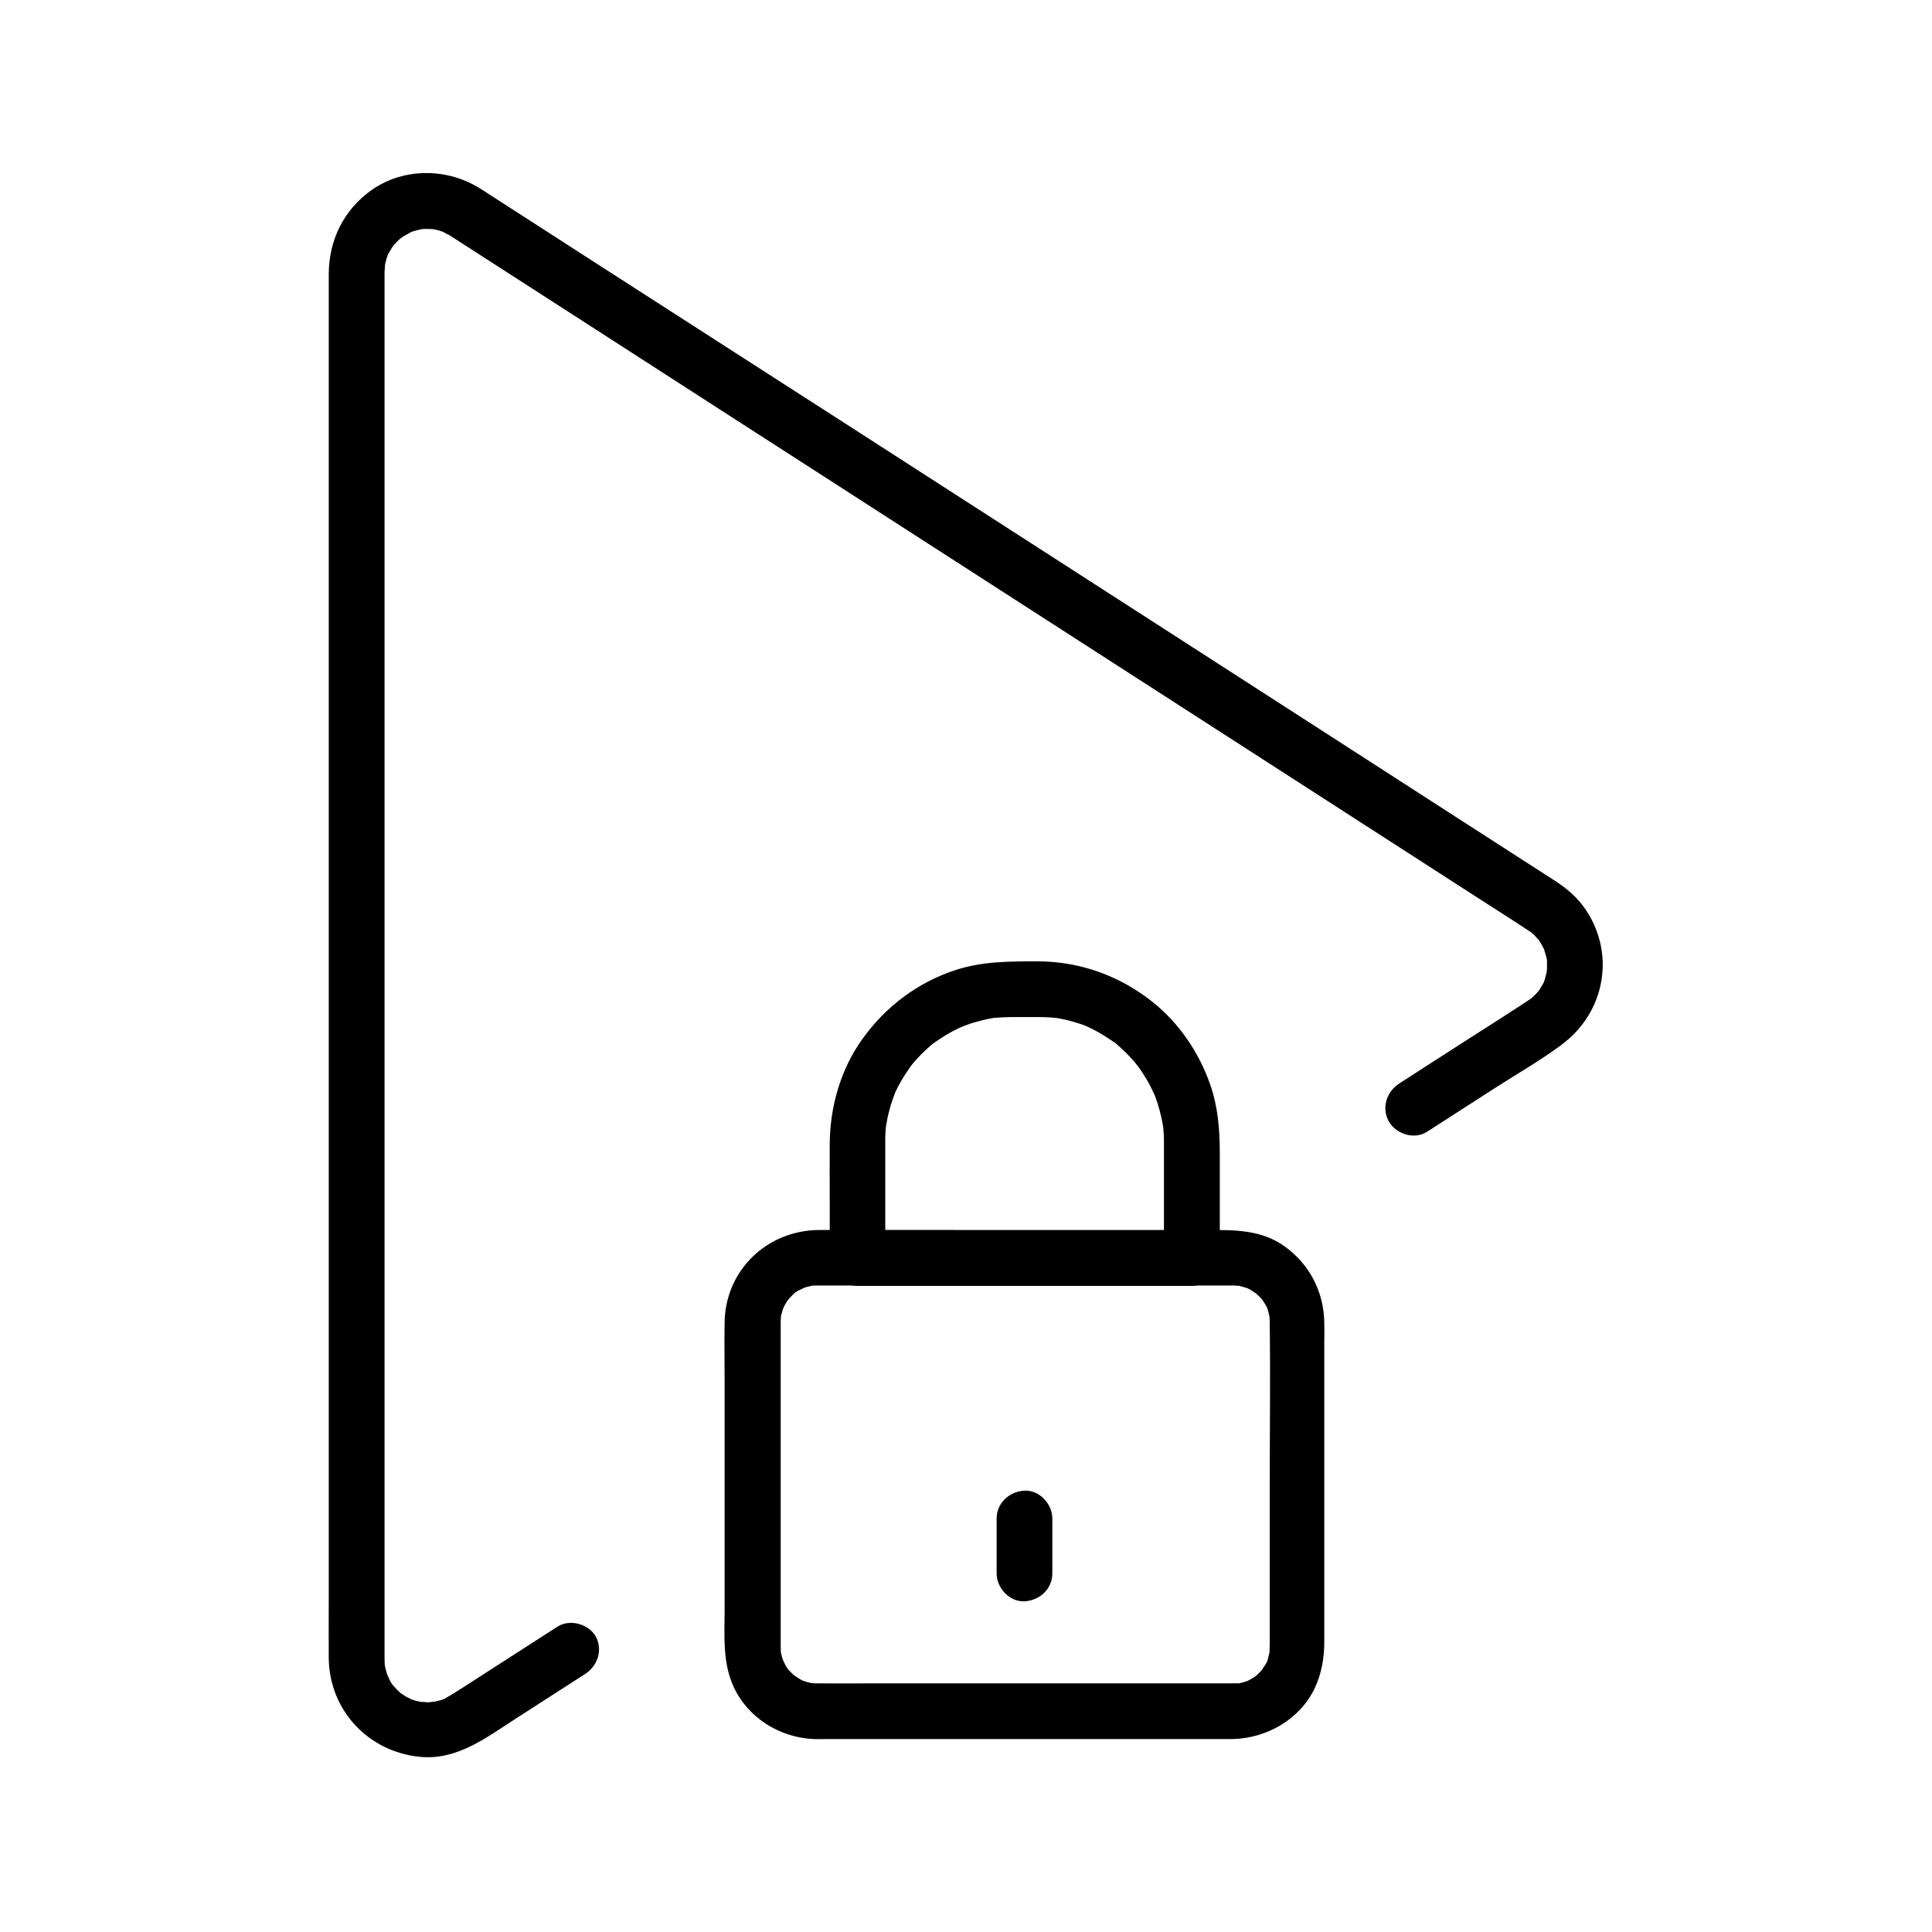
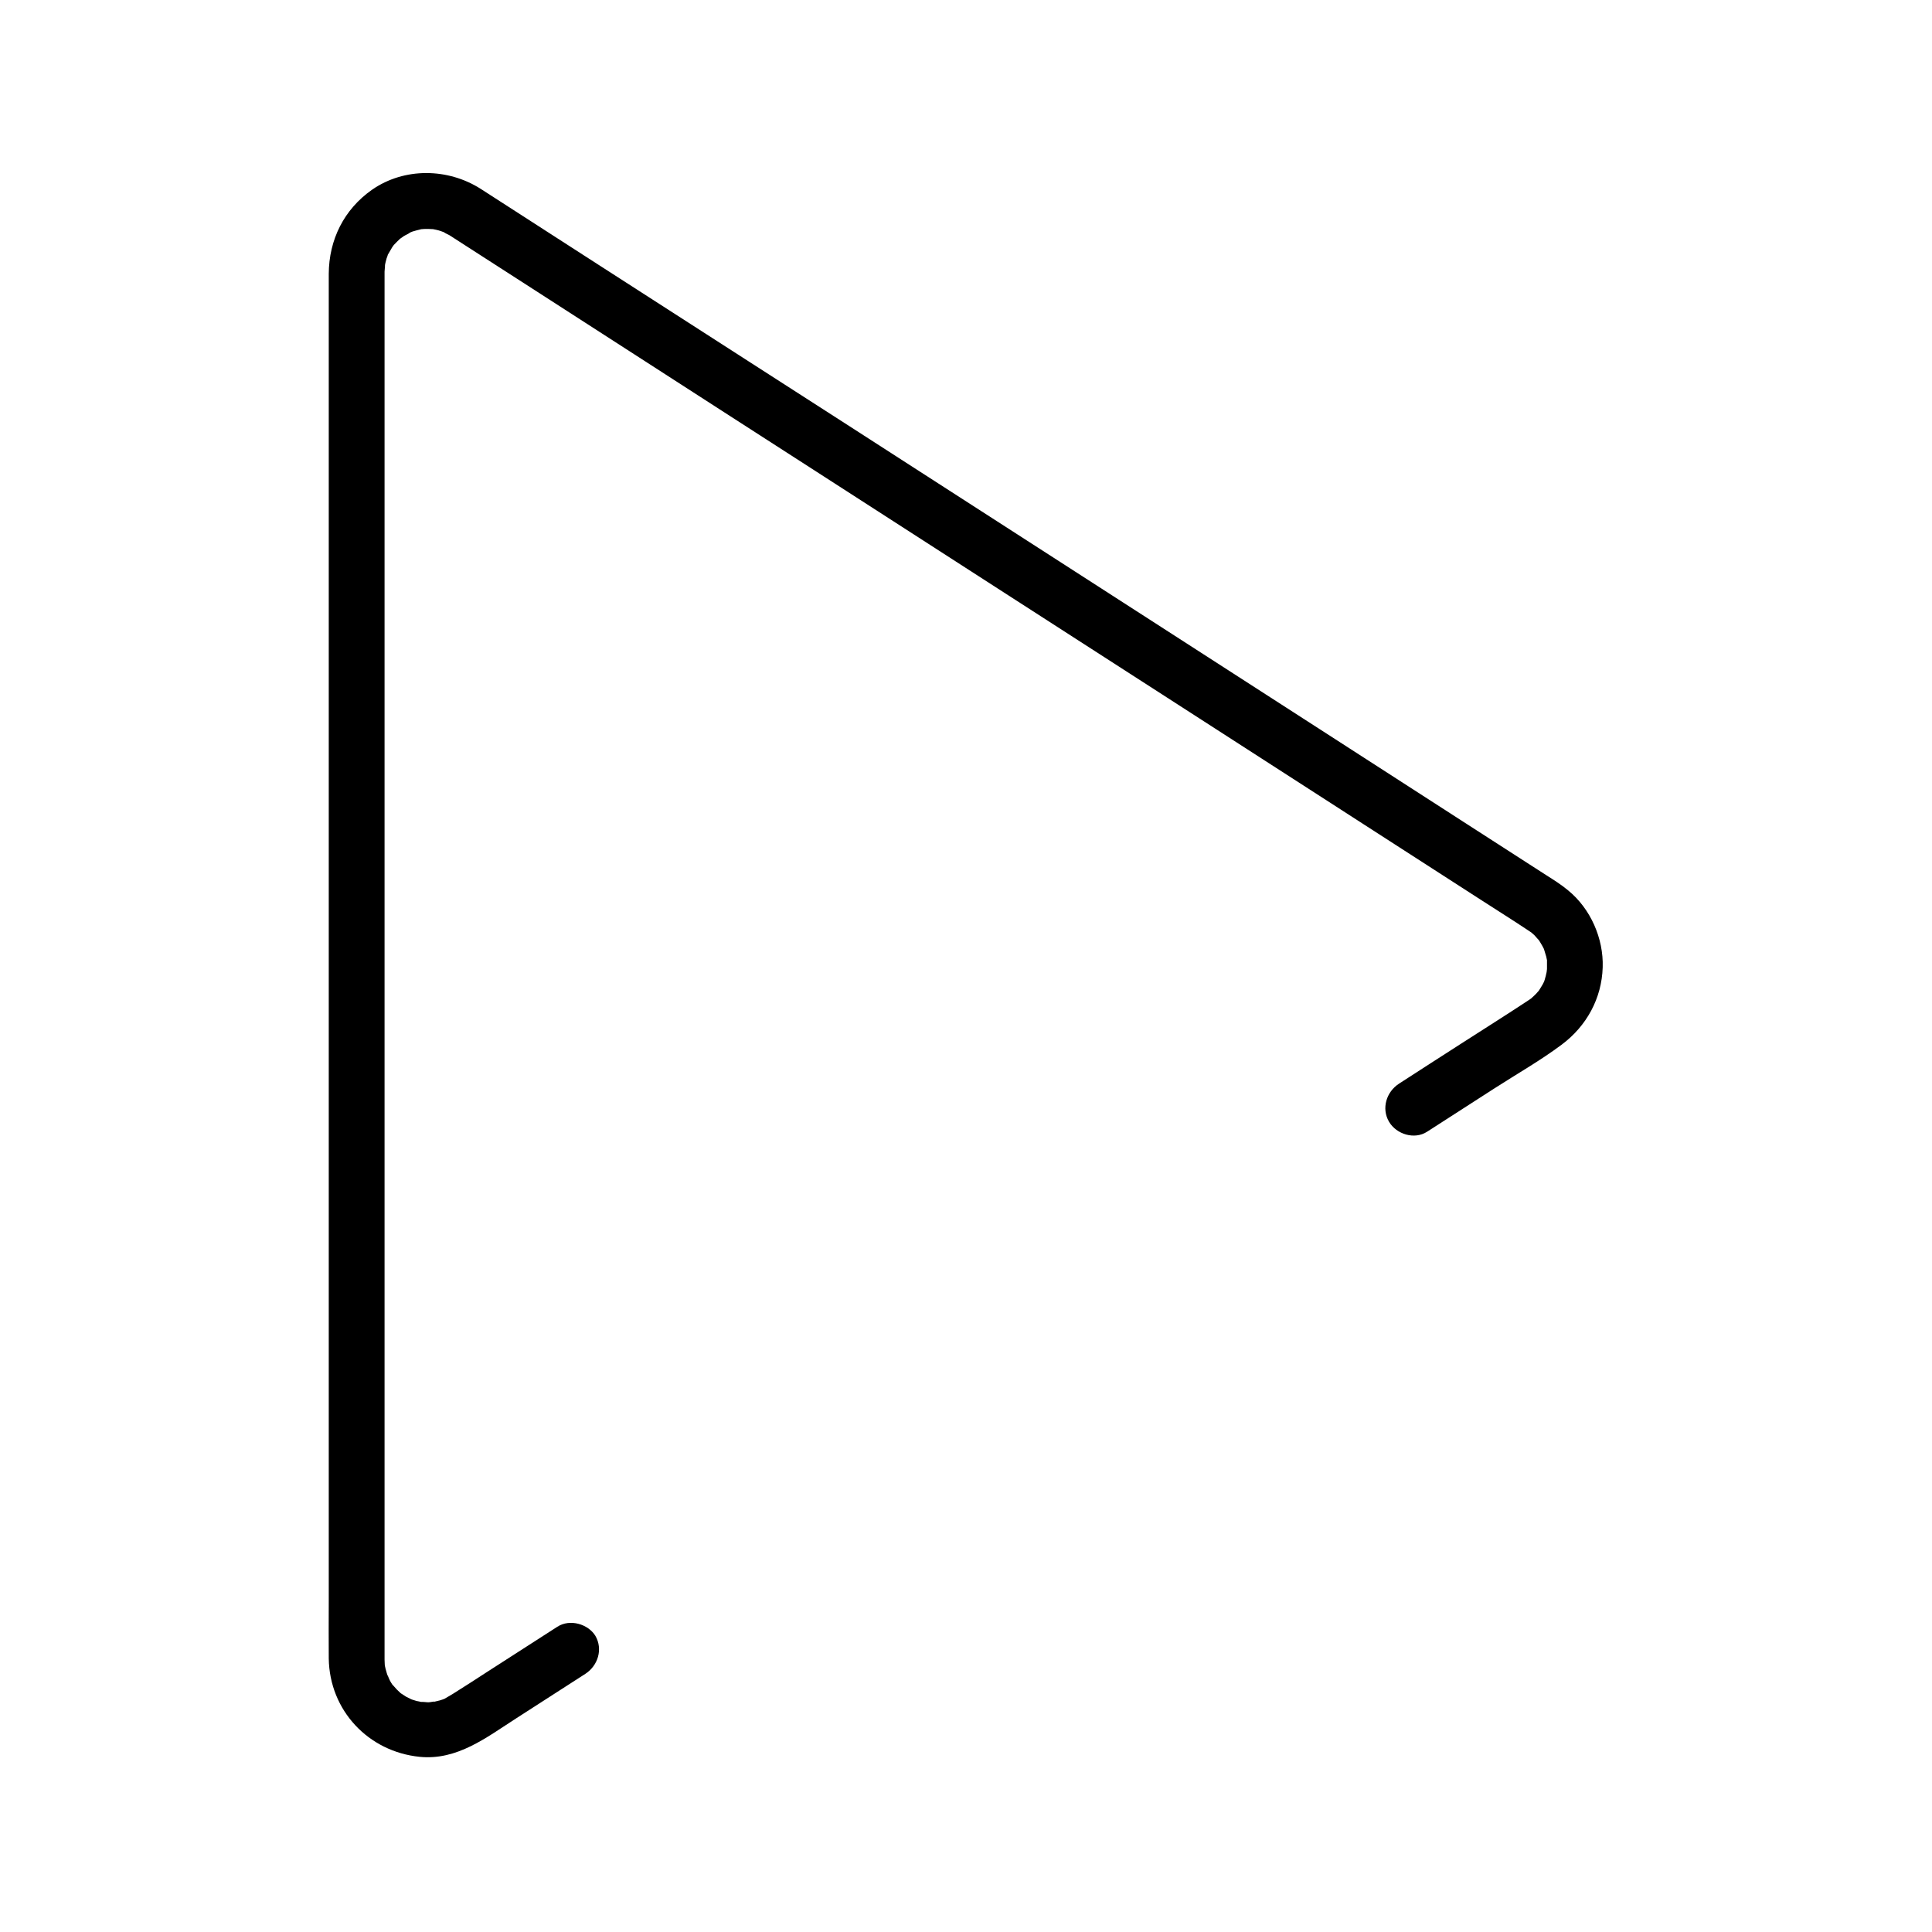
<svg xmlns="http://www.w3.org/2000/svg" fill="#000000" width="800px" height="800px" version="1.1" viewBox="144 144 512 512">
  <g>
-     <path d="m470.65 590.11h-37.047-59.285c-4.574 0-9.152 0.051-13.676 0h-0.246c-0.195 0-2.016-0.098-1.031 0 0.934 0.098-0.441-0.098-0.641-0.148-0.543-0.098-1.031-0.297-1.574-0.441-0.297-0.051-1.328-0.543-0.051 0.051-0.395-0.195-0.789-0.395-1.133-0.59-0.441-0.246-2.215-1.574-1.133-0.641-0.641-0.543-1.23-1.18-1.82-1.77-0.195-0.195-0.789-1.082-0.051 0-0.297-0.441-0.59-0.887-0.836-1.328-0.246-0.441-0.934-2.117-0.492-0.836-0.297-0.836-0.492-1.672-0.688-2.508-0.344-1.379 0-0.344 0 0 0-0.441-0.051-0.887-0.051-1.379v-0.098-1.477-51.316-26.32-6.445-0.543c0-0.492 0.148-2.312-0.051-0.836 0.098-0.738 0.344-1.477 0.543-2.215 0.051-0.195 0.492-1.477 0.195-0.641-0.344 0.836 0.195-0.395 0.297-0.59 0.195-0.395 0.441-0.738 0.641-1.082 0.098-0.195 0.887-1.277 0.344-0.543-0.543 0.738 0.297-0.297 0.441-0.492 0.395-0.395 0.738-0.738 1.133-1.133 0.934-0.934 0.297-0.246 0-0.051 0.344-0.246 0.688-0.492 1.082-0.688 0.344-0.195 2.508-1.133 1.133-0.641 0.836-0.297 1.672-0.492 2.508-0.688 0.344-0.098 1.379-0.098 0 0 0.441 0 0.887-0.051 1.379-0.051h0.836 5.609 23.32 60.762 18.008 1.574 0.246c0.195 0 2.363 0.195 0.738-0.051 0.984 0.148 1.918 0.441 2.856 0.738 0.789 0.246-0.148-0.098-0.246-0.148 0.395 0.195 0.789 0.395 1.133 0.59 0.344 0.195 2.262 1.574 1.133 0.641 0.641 0.543 1.23 1.18 1.82 1.77 0.934 0.934 0.246 0.297 0.051 0 0.344 0.543 0.688 1.082 1.031 1.625 0.148 0.297 0.297 0.59 0.441 0.836 0.492 0.984-0.344-1.031 0 0 0.246 0.836 0.492 1.672 0.641 2.508 0.195 1.133-0.051-1.133-0.051 0.051 0 0.195 0.051 0.984 0.051 1.031v0.098c0.195 15.008 0 30.012 0 45.02v28.98 9.152 2.461c0 0.641-0.148 2.707 0.051 1.328-0.148 0.887-0.395 1.672-0.59 2.559-0.051 0.297-0.543 1.328 0.051 0.051-0.195 0.395-0.395 0.789-0.59 1.133-0.246 0.441-1.574 2.215-0.641 1.133-0.543 0.641-1.18 1.23-1.77 1.82-0.195 0.195-1.082 0.789 0 0.051-0.344 0.246-0.688 0.492-1.082 0.688-0.344 0.195-0.738 0.395-1.133 0.641-0.098 0.051-1.082 0.441-0.297 0.148 0.836-0.344-0.441 0.148-0.641 0.195-0.441 0.098-0.836 0.246-1.277 0.344-0.246 0.051-1.574 0.195-0.641 0.148 0.883-0.203-1.332-0.102-1.285-0.102-3.836 0.098-7.578 3.344-7.379 7.379 0.195 3.938 3.246 7.477 7.379 7.379 9.055-0.195 17.859-5.215 21.797-13.531 1.82-3.938 2.508-8.02 2.508-12.301v-21.254-58.254c0-1.723 0.051-3.394 0-5.117-0.148-8.117-3.938-15.398-10.527-20.121-6.148-4.379-13.039-4.328-20.074-4.328h-56.926c-15.449 0-30.848-0.051-46.297 0-13.727 0.051-24.848 10.527-25.094 24.402-0.098 5.215 0 10.48 0 15.695v60.516c0 6.84-0.59 13.727 2.262 20.172 3.738 8.414 12.25 13.727 21.352 14.121 1.18 0.051 2.363 0 3.543 0h52.004 52.449 2.953c3.836 0 7.578-3.394 7.379-7.379-0.094-3.984-3.195-7.379-7.328-7.379z" />
-     <path d="m419.19 398.77c-7.379 0-14.711-0.051-21.844 2.262-10.184 3.297-18.746 9.789-24.895 18.449-5.656 7.922-8.461 17.711-8.562 27.406-0.051 4.82 0 9.645 0 14.465v16.039c0 3.984 3.394 7.379 7.379 7.379h30.012 47.578 11.02c3.984 0 7.379-3.394 7.379-7.379v-27.945c0-6.051-0.492-12.055-2.461-17.809-3-8.66-8.266-16.48-15.449-22.188-8.707-6.891-19.137-10.633-30.156-10.68-3.836-0.051-7.578 3.394-7.379 7.379 0.195 4.035 3.246 7.332 7.379 7.379 1.031 0 2.066 0.051 3.102 0.098 0.543 0.051 1.133 0.098 1.672 0.148-0.297-0.051-1.379-0.246 0.051 0 1.969 0.344 3.887 0.789 5.805 1.426 0.543 0.148 1.031 0.344 1.574 0.543 0.195 0.051 1.477 0.59 0.641 0.246-0.984-0.395 0.934 0.441 0.887 0.441 0.395 0.195 0.789 0.395 1.18 0.59 1.723 0.887 3.344 1.969 4.969 3.051 1.723 1.133-0.641-0.59 0.297 0.195 0.344 0.246 0.688 0.543 0.984 0.836 0.738 0.641 1.426 1.277 2.117 1.969 0.59 0.59 1.18 1.23 1.77 1.871 0.344 0.344 2.164 2.707 1.277 1.523 1.133 1.574 2.164 3.199 3.102 4.922 0.395 0.789 0.789 1.523 1.133 2.312 0.641 1.277 0.148 0.297 0.051 0.051 0.246 0.59 0.492 1.23 0.688 1.82 0.641 1.871 1.133 3.789 1.523 5.758 0.098 0.441 0.148 0.887 0.246 1.328-0.195-1.379-0.051-0.246 0 0.051 0.098 1.133 0.195 2.262 0.195 3.445v3.344 15.598 12.398c2.461-2.461 4.922-4.922 7.379-7.379h-30.012-47.578-11.02c2.461 2.461 4.922 4.922 7.379 7.379v-29.027-1.523-1.477c0-0.441 0.051-0.934 0.051-1.379 0-0.246 0.246-2.559 0.148-1.723-0.148 1.082 0.195-1.082 0.195-1.031 0.098-0.441 0.148-0.887 0.246-1.328 0.246-1.082 0.543-2.164 0.836-3.199 0.344-1.031 0.688-2.066 1.082-3.102-0.543 1.328 0 0 0.148-0.344 0.344-0.688 0.641-1.379 1.031-2.016 0.441-0.836 0.934-1.672 1.477-2.508 0.297-0.441 0.59-0.887 0.887-1.328-0.051 0.051 1.18-1.672 0.543-0.836-0.641 0.836 0.641-0.789 0.641-0.789 0.297-0.344 0.543-0.641 0.836-0.984 0.836-0.934 1.77-1.871 2.707-2.754 0.789-0.738 1.625-1.426 2.461-2.066-1.082 0.836-0.148 0.148 0.051 0 0.543-0.344 1.082-0.738 1.625-1.082 1.82-1.18 3.738-2.215 5.707-3.051-1.523 0.641 0.492-0.148 0.688-0.246 0.641-0.246 1.23-0.441 1.871-0.641 1.18-0.344 2.363-0.641 3.543-0.934 0.543-0.098 1.082-0.195 1.625-0.297 2.117-0.395-1.477 0.098 0.738-0.098 1.379-0.098 2.754-0.195 4.133-0.195h7.281c3.836 0 7.578-3.394 7.379-7.379-0.156-4.043-3.207-7.387-7.34-7.387z" />
-     <path d="m408.12 546.42v14.562c0 3.836 3.394 7.578 7.379 7.379 3.984-0.195 7.379-3.246 7.379-7.379v-14.562c0-3.836-3.394-7.578-7.379-7.379-3.984 0.195-7.379 3.246-7.379 7.379z" />
    <path d="m291.71 575.1c-6.25 4.035-12.496 8.02-18.746 12.055-2.953 1.918-5.902 3.836-8.906 5.707-0.148 0.098-0.344 0.195-0.492 0.297-0.543 0.344-1.133 0.641-1.672 0.984-0.297 0.148-1.277 0.543 0.051 0-0.492 0.195-0.934 0.344-1.426 0.492-0.688 0.195-1.379 0.297-2.016 0.492 1.625-0.492-0.344 0-0.934 0-0.641 0-1.379-0.148-2.016-0.098-0.984 0.051 1.23 0.344 0.246 0.051-0.441-0.148-0.934-0.195-1.379-0.297-0.738-0.195-1.426-0.441-2.164-0.738 1.379 0.492 0.051-0.051-0.543-0.344-0.59-0.344-1.082-0.738-1.672-1.082 1.18 0.688 0.492 0.395 0.148 0.098-0.344-0.344-0.688-0.641-1.031-0.984-0.195-0.195-1.625-1.871-1.133-1.18 0.492 0.688-0.543-0.836-0.688-1.18-0.246-0.441-0.984-2.461-0.492-0.887-0.246-0.789-0.492-1.523-0.688-2.312-0.098-0.395-0.148-0.789-0.246-1.18 0.297 1.477 0.051 0.492 0.051 0.098 0-0.441-0.051-0.887-0.051-1.277v-0.098-0.492-5.856-28.289-45.312-56.188-60.715-59.68-52.25-38.77-19.141-1.031c0-0.492 0.297-2.856 0-1.18 0.148-0.789 0.297-1.574 0.543-2.363 0.098-0.246 0.246-0.59 0.297-0.836 0.098-0.789-0.59 1.031 0.051-0.148 0.395-0.688 0.789-1.328 1.18-2.016 0.195-0.297 0.836-1.082-0.148 0.098 0.195-0.195 0.344-0.441 0.543-0.641 0.543-0.543 1.031-1.082 1.625-1.625 0.195-0.195 0.441-0.344 0.641-0.543-1.328 1.133 0.098 0 0.344-0.148 0.543-0.344 1.23-0.59 1.723-0.984 0.789-0.59-1.18 0.297-0.195 0.051 0.246-0.051 0.543-0.195 0.789-0.297 0.738-0.246 1.477-0.395 2.215-0.59 0.395-0.098 1.379-0.098-0.246 0 0.492-0.051 0.934-0.098 1.426-0.098 0.688 0 1.328 0 2.016 0.051 1.379 0.051 0.051 0-0.195-0.051 0.395 0.098 0.789 0.148 1.18 0.246 0.688 0.148 1.328 0.395 2.016 0.641 0.984 0.344-0.887-0.641-0.051 0 0.395 0.297 0.934 0.492 1.379 0.738 0.441 0.246 0.836 0.543 1.23 0.789 5.512 3.543 11.02 7.086 16.582 10.676 11.367 7.332 22.68 14.613 34.047 21.941 15.152 9.789 30.309 19.531 45.512 29.324 16.973 10.922 33.949 21.895 50.922 32.816 16.777 10.824 33.555 21.598 50.332 32.422 14.562 9.398 29.176 18.793 43.738 28.191 10.383 6.691 20.762 13.383 31.145 20.074 4.184 2.707 8.363 5.312 12.496 8.07 0.195 0.148 0.395 0.246 0.59 0.395 1.18 0.789 0.246 0.195 0.051 0 0.297 0.297 0.641 0.543 0.934 0.836 0.395 0.395 1.723 2.016 0.836 0.836 0.492 0.641 0.887 1.328 1.277 2.016 0.195 0.344 0.344 0.688 0.543 1.031-0.148-0.246-0.441-1.426-0.098-0.148 0.195 0.641 0.395 1.277 0.59 1.969 0.098 0.395 0.148 0.789 0.246 1.133 0.246 0.934-0.051-1.672-0.051 0.051v2.016c0 0.246-0.051 1.523 0 0.441 0.051-1.031-0.051 0.195-0.098 0.441-0.148 0.688-0.297 1.328-0.492 1.969-0.098 0.395-0.246 0.738-0.395 1.082 0.344-0.934 0.246-0.59-0.098 0.098-0.344 0.59-0.688 1.18-1.082 1.77-0.688 1.133-0.148 0.195 0.051-0.051-0.297 0.297-0.543 0.641-0.836 0.934-0.297 0.344-2.016 1.82-0.887 0.934-0.344 0.246-0.738 0.492-1.082 0.738-5.953 3.938-12.004 7.723-17.957 11.562-5.461 3.492-10.922 7.035-16.336 10.527-3.344 2.164-4.723 6.543-2.656 10.086 1.969 3.344 6.742 4.82 10.086 2.656 5.953-3.836 11.855-7.625 17.809-11.465 5.953-3.836 12.203-7.379 17.859-11.609 6.594-4.922 10.629-12.25 10.875-20.516 0.246-7.625-3.199-15.5-9.152-20.367-1.82-1.523-3.789-2.754-5.805-4.035-7.281-4.676-14.562-9.398-21.844-14.07-12.742-8.215-25.484-16.434-38.227-24.648-16.188-10.43-32.375-20.859-48.562-31.293-17.465-11.266-34.934-22.484-52.398-33.75-16.582-10.676-33.113-21.352-49.691-31.98-13.629-8.758-27.207-17.516-40.836-26.273-8.562-5.512-17.172-11.07-25.73-16.582-1.723-1.082-3.394-2.215-5.117-3.297-8.66-5.512-20.223-5.707-28.781 0.246-7.43 5.215-11.414 13.234-11.465 22.289v6.394 29.719 47.133 57.957 62.09 60.223 51.512 36.703c0 5.066-0.051 10.137 0 15.203 0.195 13.777 10.48 24.699 24.109 26.074 9.938 0.984 17.711-5.164 25.535-10.184 6.102-3.938 12.203-7.871 18.352-11.809 3.344-2.164 4.723-6.543 2.656-10.086-1.895-3.09-6.715-4.566-10.059-2.402z" />
  </g>
</svg>